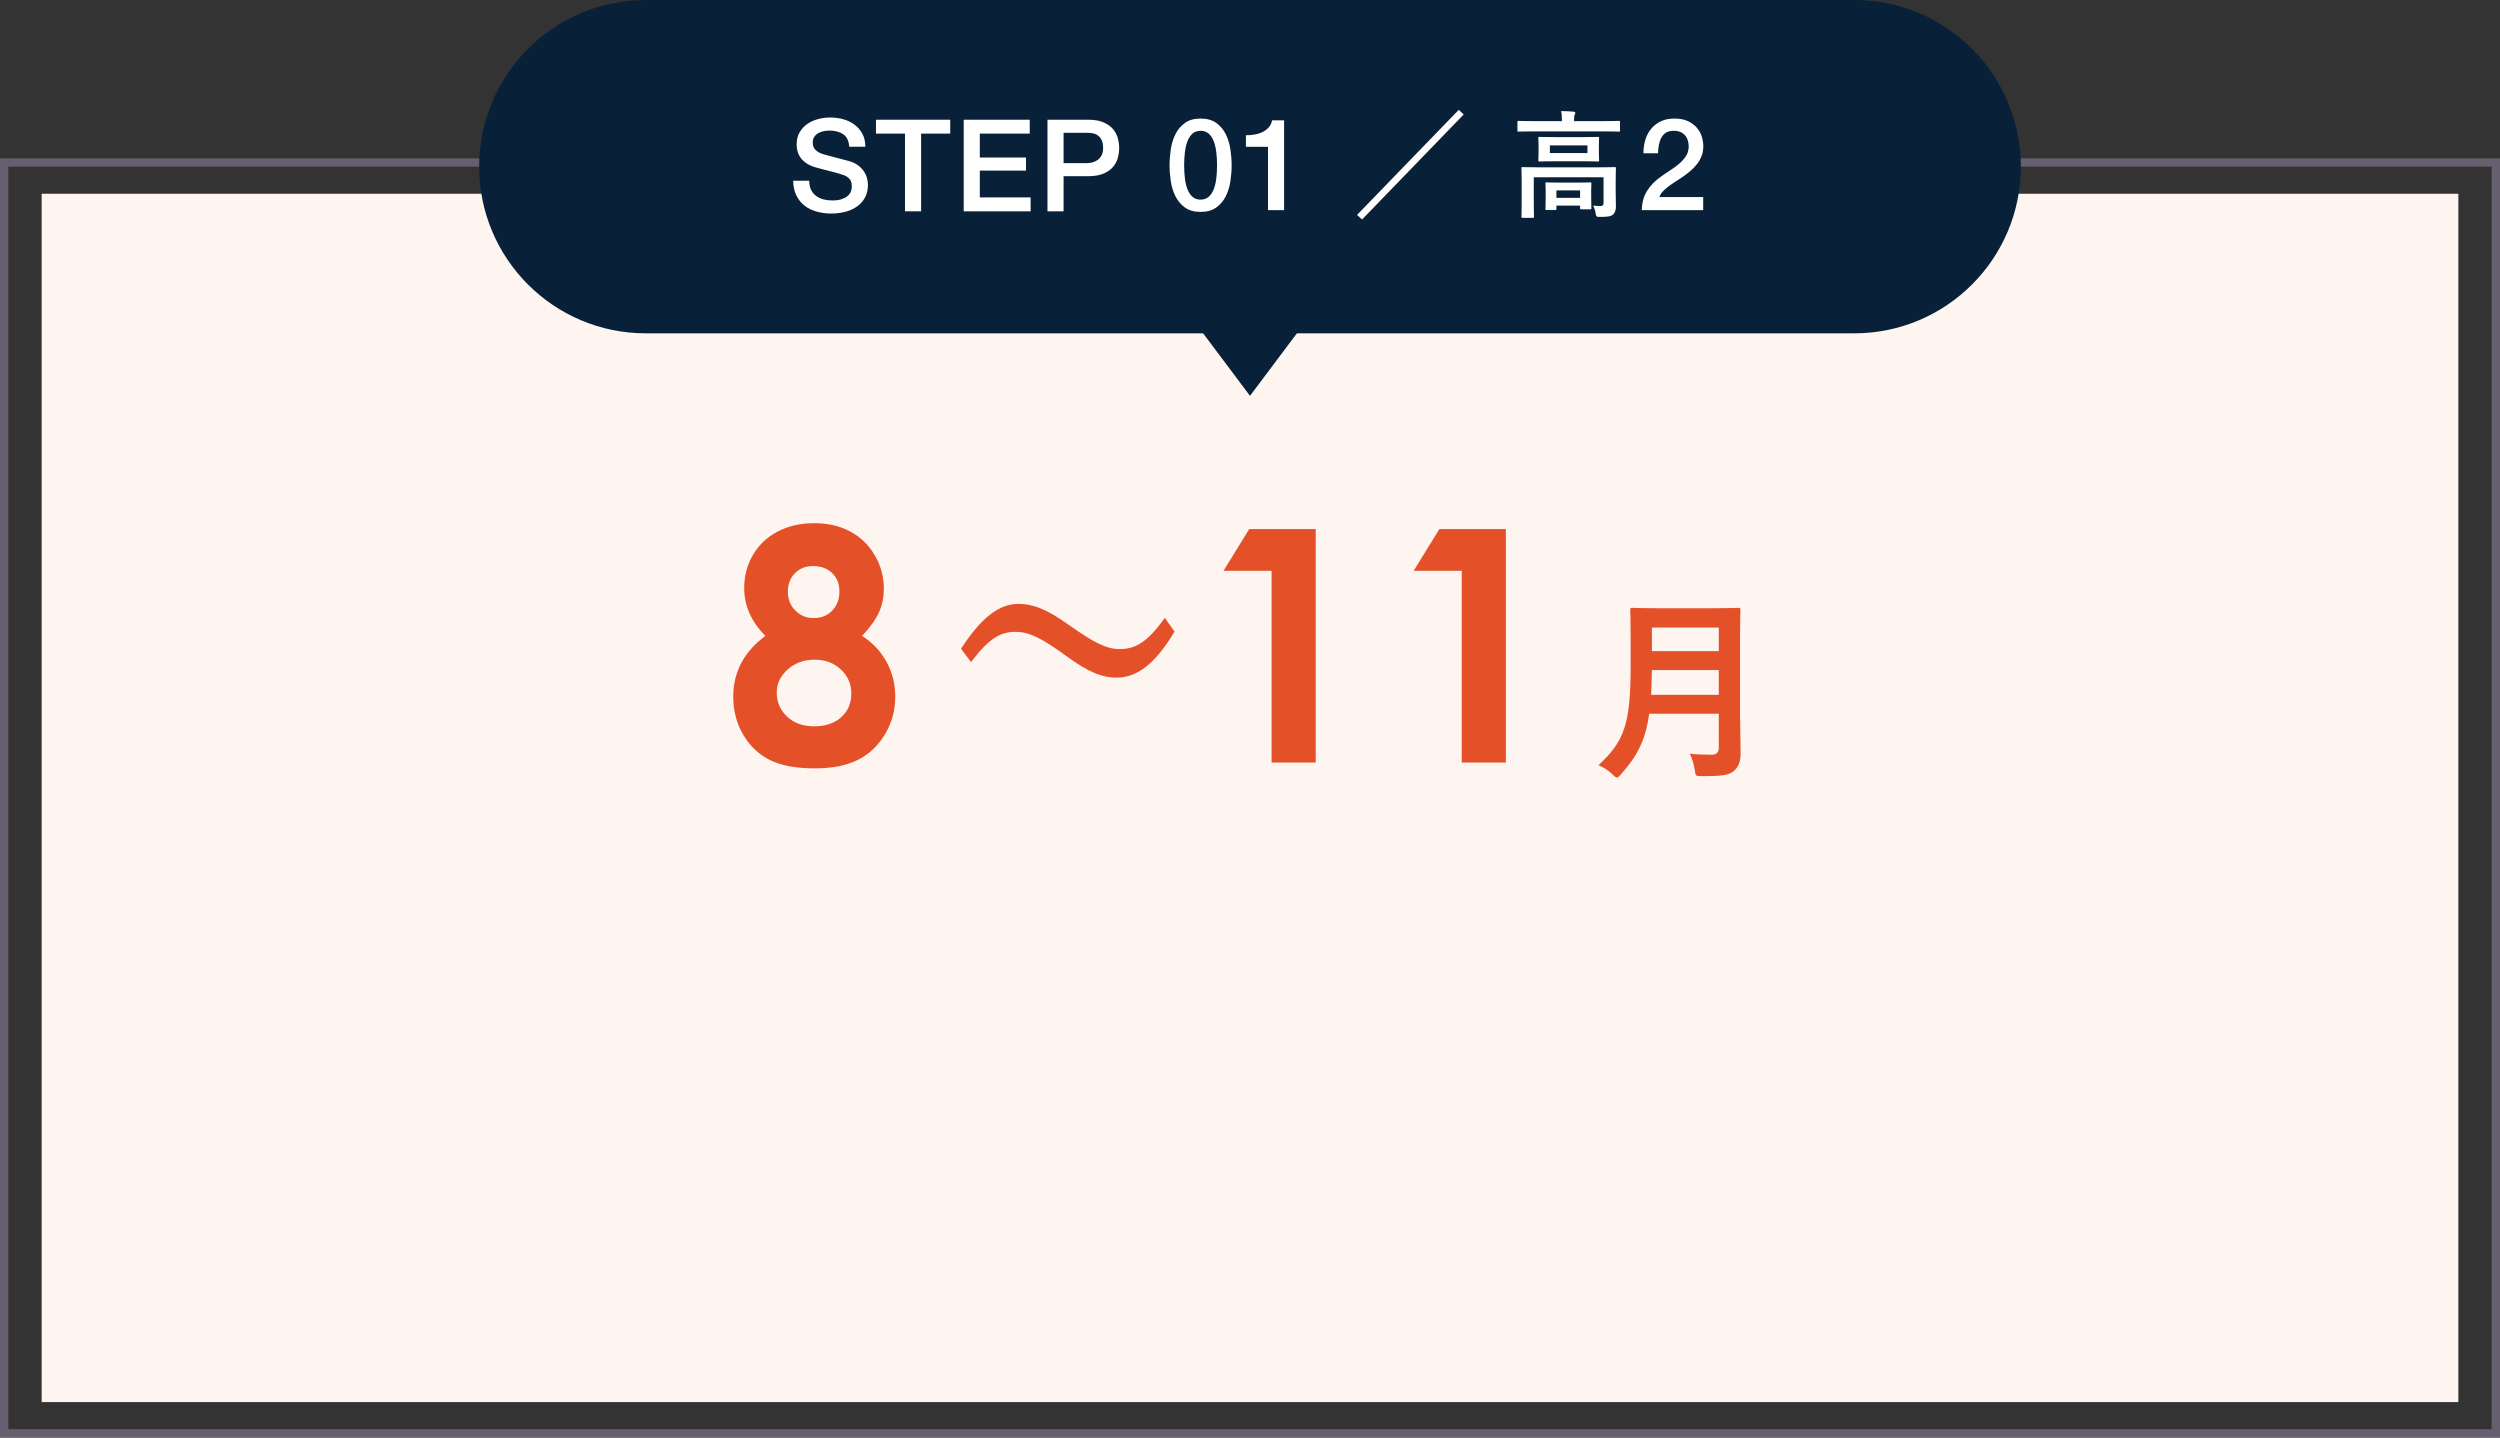
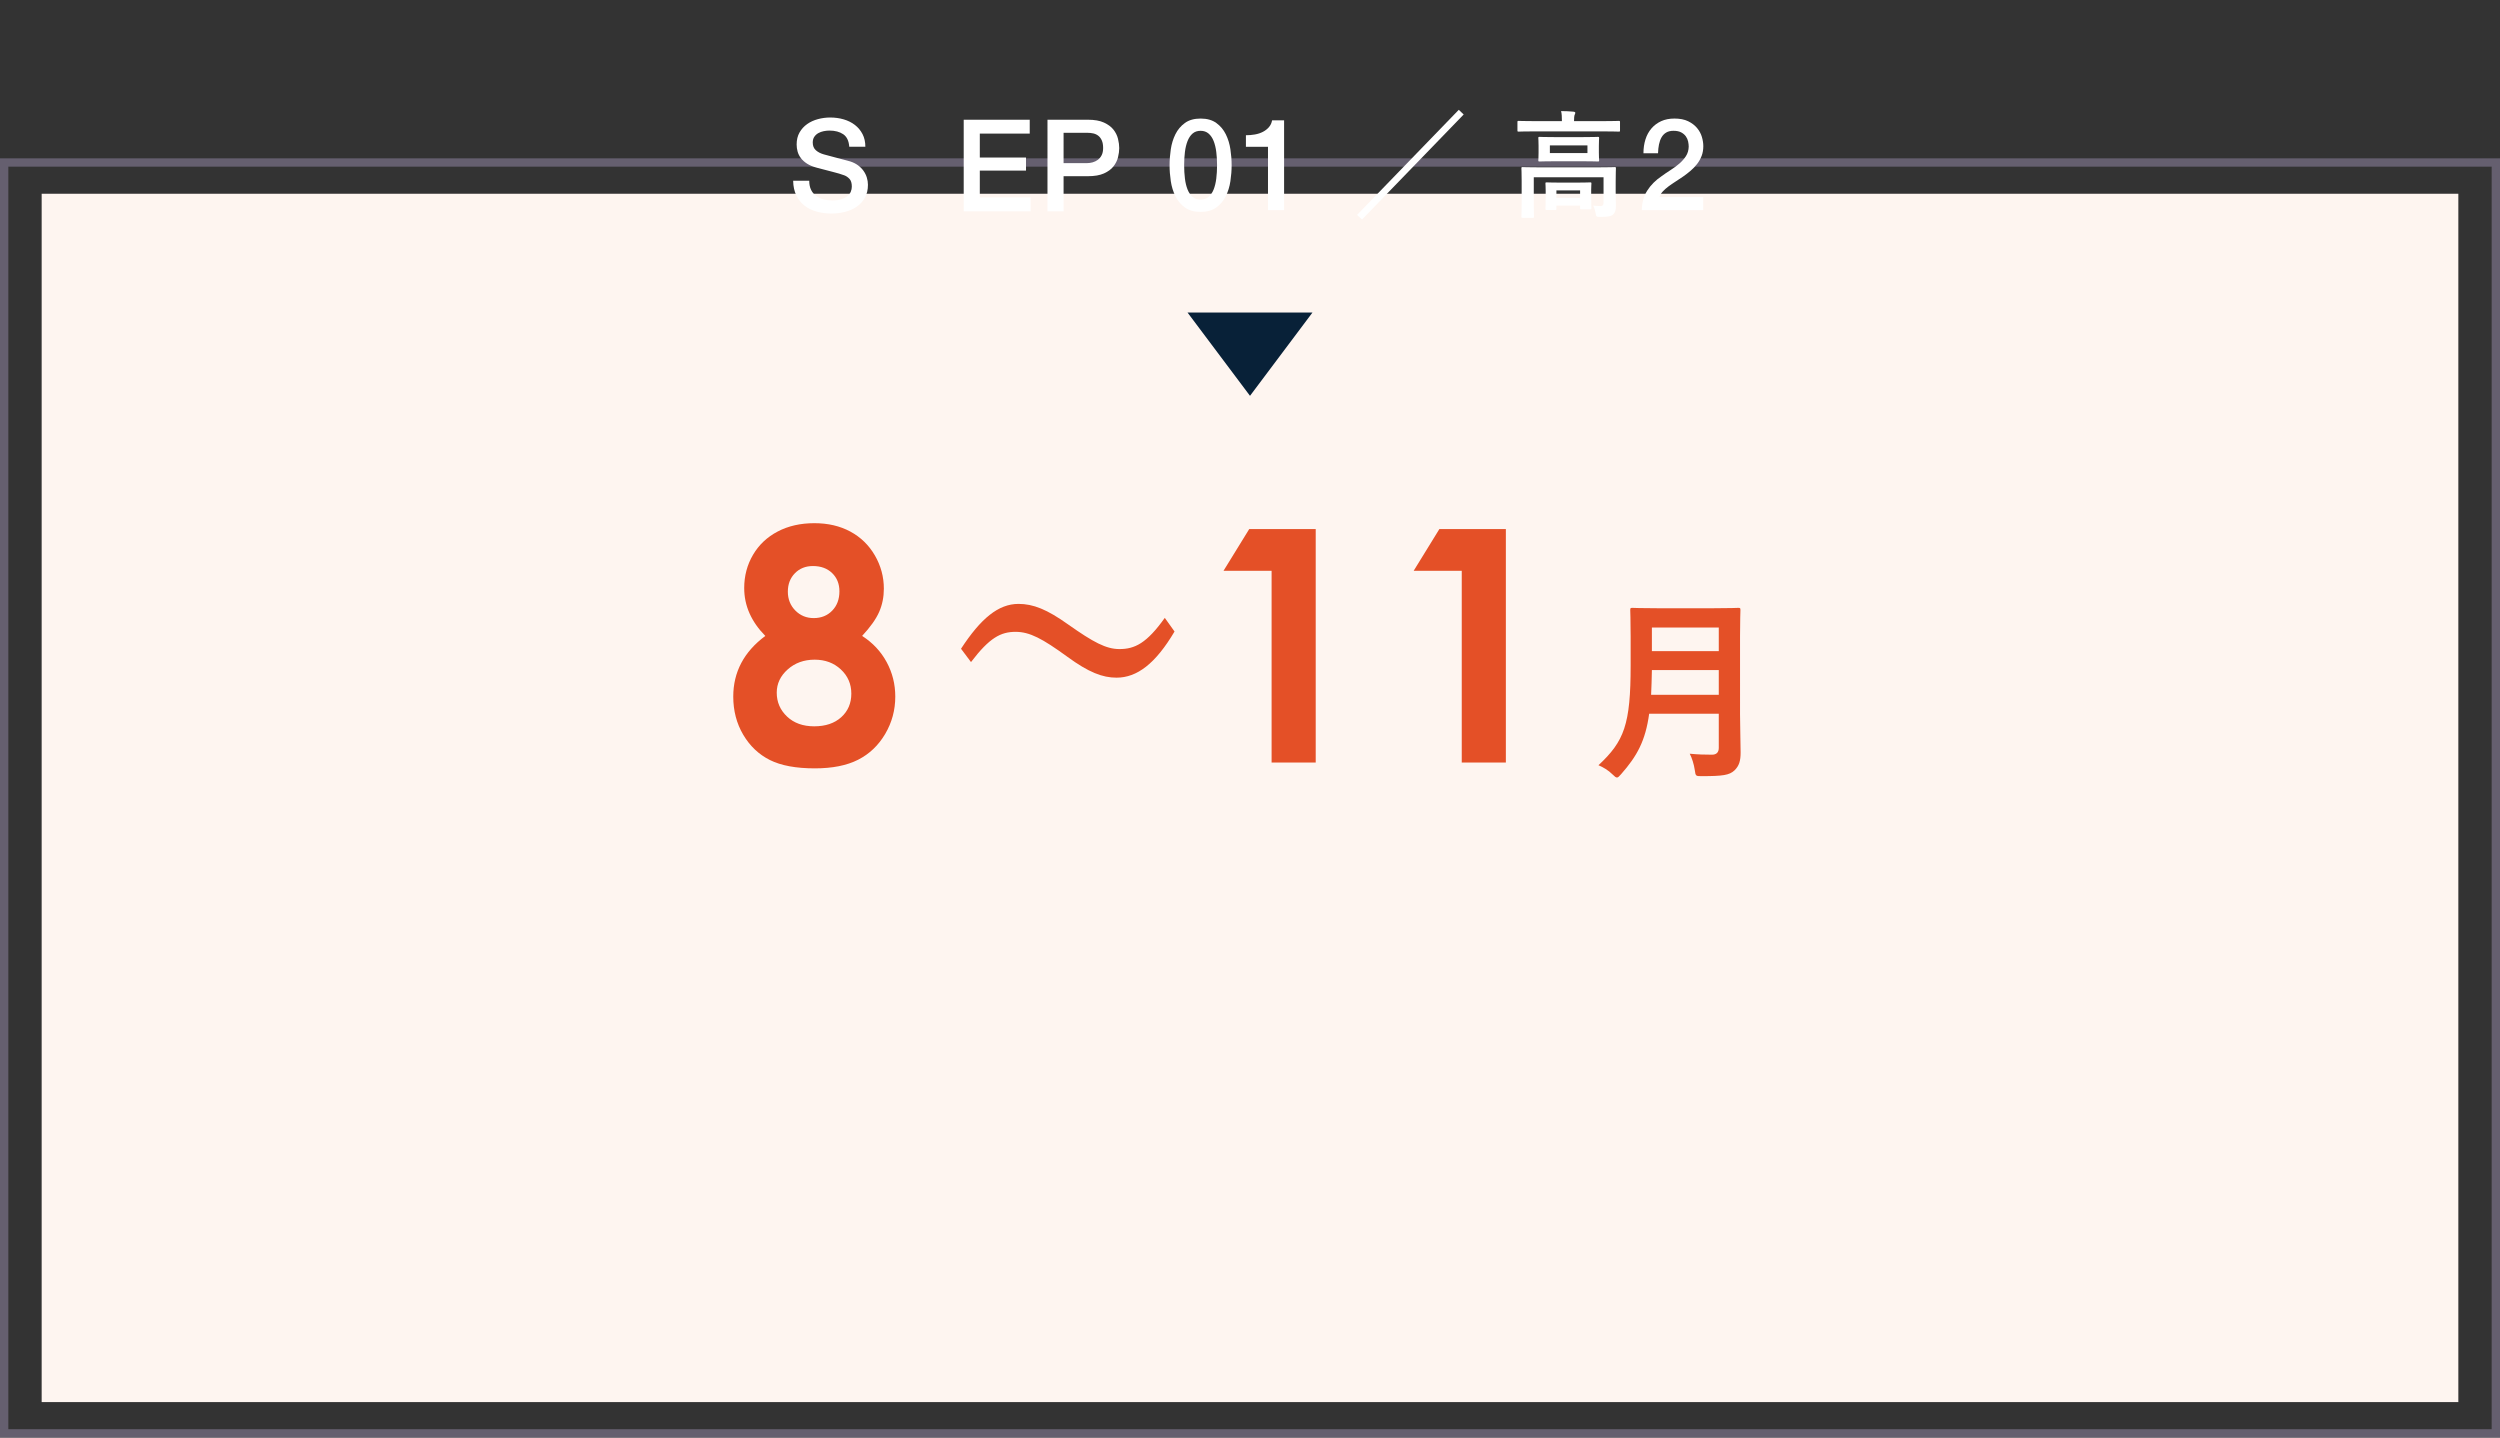
<svg xmlns="http://www.w3.org/2000/svg" version="1.1" id="レイヤー_1" x="0px" y="0px" width="600px" height="345px" viewBox="0 0 600 345" enable-background="new 0 0 600 345" xml:space="preserve">
  <rect x="0" y="0" width="600" height="345" fill="#333333" stroke="none" />
  <path fill="#655F6F" d="M598,40v303H2V40H598 M600,38H0v307h600V38L600,38z" />
  <rect x="10" y="46.5" fill="#FEF5F0" width="580" height="290" />
  <g>
    <g>
      <path fill="#082138" d="M285,75h30l-15,20L285,75z" />
    </g>
-     <path fill="#082138" d="M445,80H155c-22.092,0-40-17.909-40-40l0,0c0-22.092,17.908-40,40-40h290c22.092,0,40,17.908,40,40l0,0   C485,62.091,467.092,80,445,80z" />
    <g>
      <path fill="#FFFFFF" d="M194.217,43.378c0,0.845,0.144,1.567,0.431,2.165s0.688,1.087,1.2,1.469    c0.513,0.381,1.104,0.66,1.771,0.835c0.667,0.175,1.391,0.263,2.17,0.263c0.841,0,1.56-0.098,2.154-0.293    c0.596-0.195,1.078-0.446,1.447-0.754s0.636-0.662,0.801-1.062c0.164-0.4,0.246-0.806,0.246-1.217c0-0.842-0.19-1.463-0.57-1.863    s-0.796-0.683-1.247-0.847c-0.78-0.288-1.688-0.56-2.726-0.816s-2.315-0.591-3.835-1.002c-0.944-0.246-1.729-0.57-2.356-0.971    c-0.626-0.401-1.124-0.848-1.493-1.341c-0.37-0.493-0.632-1.018-0.785-1.572c-0.154-0.555-0.231-1.12-0.231-1.695    c0-1.109,0.231-2.07,0.693-2.882c0.463-0.813,1.074-1.485,1.835-2.02c0.76-0.534,1.623-0.93,2.589-1.187s1.942-0.386,2.929-0.386    c1.15,0,2.234,0.149,3.252,0.446c1.017,0.297,1.911,0.743,2.682,1.337c0.771,0.595,1.382,1.328,1.835,2.2    c0.451,0.873,0.678,1.884,0.678,3.034h-3.864c-0.103-1.417-0.584-2.417-1.445-3.003s-1.958-0.878-3.29-0.878    c-0.451,0-0.913,0.046-1.384,0.139c-0.472,0.093-0.902,0.247-1.292,0.462s-0.712,0.508-0.969,0.878    c-0.256,0.37-0.384,0.832-0.384,1.387c0,0.78,0.241,1.392,0.724,1.833s1.113,0.775,1.895,1.001    c0.082,0.021,0.405,0.108,0.97,0.262c0.564,0.154,1.196,0.323,1.895,0.508c0.698,0.186,1.381,0.365,2.048,0.54    s1.145,0.303,1.433,0.385c0.718,0.226,1.345,0.535,1.878,0.925c0.534,0.391,0.98,0.837,1.341,1.341    c0.358,0.503,0.626,1.043,0.8,1.618c0.175,0.575,0.263,1.15,0.263,1.726c0,1.232-0.252,2.286-0.756,3.159    c-0.504,0.873-1.167,1.587-1.989,2.142s-1.758,0.961-2.807,1.218c-1.048,0.256-2.117,0.385-3.207,0.385    c-1.254,0-2.436-0.154-3.546-0.463c-1.11-0.308-2.077-0.781-2.899-1.419s-1.479-1.455-1.974-2.453    c-0.493-0.998-0.75-2.175-0.771-3.533H194.217z" />
-       <path fill="#FFFFFF" d="M210.237,28.734h17.816v3.332h-6.991v18.648h-3.864V32.066h-6.961V28.734z" />
      <path fill="#FFFFFF" d="M231.291,28.734h15.845v3.332h-11.981v5.74h11.088v3.136h-11.088v6.44h12.197v3.332h-16.061V28.734z" />
      <path fill="#FFFFFF" d="M251.395,28.734h9.721c1.563,0,2.839,0.226,3.826,0.678c0.987,0.452,1.749,1.017,2.284,1.694    c0.534,0.678,0.899,1.417,1.096,2.218c0.194,0.8,0.293,1.54,0.293,2.217c0,0.678-0.099,1.412-0.293,2.202    c-0.196,0.791-0.561,1.525-1.096,2.202c-0.534,0.678-1.295,1.237-2.282,1.679c-0.987,0.442-2.262,0.662-3.824,0.662h-5.861v8.428    h-3.863V28.734z M255.258,39.15h5.64c0.432,0,0.873-0.062,1.325-0.185s0.868-0.324,1.249-0.602    c0.379-0.278,0.688-0.648,0.924-1.11c0.236-0.463,0.354-1.044,0.354-1.743c0-0.72-0.103-1.316-0.309-1.789    c-0.205-0.473-0.482-0.849-0.832-1.126c-0.349-0.277-0.75-0.468-1.202-0.571c-0.451-0.103-0.934-0.154-1.447-0.154h-5.702V39.15z" />
      <path fill="#FFFFFF" d="M288.144,28.454c1.539,0,2.796,0.354,3.771,1.062s1.733,1.61,2.277,2.708    c0.544,1.098,0.913,2.303,1.107,3.615c0.195,1.313,0.293,2.585,0.293,3.815c0,1.231-0.098,2.503-0.293,3.815    c-0.194,1.313-0.563,2.519-1.107,3.615c-0.544,1.098-1.303,2-2.277,2.708c-0.975,0.707-2.231,1.062-3.771,1.062    s-2.795-0.354-3.77-1.062c-0.976-0.708-1.734-1.61-2.277-2.708c-0.544-1.097-0.913-2.302-1.108-3.615    c-0.195-1.313-0.292-2.584-0.292-3.815c0-1.23,0.097-2.502,0.292-3.815c0.195-1.313,0.564-2.518,1.108-3.615    c0.543-1.097,1.302-2,2.277-2.708C285.349,28.809,286.604,28.454,288.144,28.454z M288.144,47.914c0.761,0,1.398-0.22,1.913-0.66    c0.514-0.44,0.92-1.034,1.218-1.781c0.298-0.748,0.509-1.623,0.633-2.625c0.123-1.003,0.185-2.067,0.185-3.193    s-0.062-2.185-0.185-3.178c-0.124-0.993-0.335-1.868-0.633-2.626c-0.298-0.757-0.704-1.356-1.218-1.796    c-0.515-0.44-1.152-0.66-1.913-0.66c-0.781,0-1.424,0.22-1.928,0.66c-0.504,0.44-0.904,1.039-1.203,1.796    c-0.298,0.758-0.509,1.633-0.632,2.626s-0.185,2.052-0.185,3.178s0.062,2.19,0.185,3.193s0.334,1.878,0.632,2.625    c0.299,0.747,0.699,1.341,1.203,1.781C286.72,47.694,287.362,47.914,288.144,47.914z" />
      <path fill="#FFFFFF" d="M299.02,32.458c0.739,0,1.458-0.062,2.156-0.185c0.698-0.124,1.329-0.33,1.894-0.618    s1.048-0.659,1.449-1.112s0.664-1.009,0.788-1.669h2.874v21.561h-3.863V35.23h-5.298V32.458z" />
      <path fill="#FFFFFF" d="M325.692,51.582l24.416-25.228l1.176,1.12l-24.388,25.2L325.692,51.582z" />
      <path fill="#FFFFFF" d="M368.051,31.534c-2.52,0-3.388,0.056-3.556,0.056c-0.28,0-0.309-0.028-0.309-0.308v-1.96    c0-0.28,0.028-0.308,0.309-0.308c0.168,0,1.036,0.056,3.556,0.056h6.804v-0.084c0-0.924-0.027-1.652-0.195-2.324    c1.036,0,2.016,0.056,2.968,0.14c0.28,0.028,0.448,0.14,0.448,0.28c0,0.196-0.112,0.336-0.196,0.561    c-0.056,0.224-0.112,0.588-0.112,1.344v0.084h7.168c2.521,0,3.389-0.056,3.557-0.056c0.279,0,0.308,0.027,0.308,0.308v1.96    c0,0.28-0.028,0.308-0.308,0.308c-0.168,0-1.036-0.056-3.557-0.056H368.051z M387.763,45.898c0,1.512,0.057,2.688,0.057,3.556    c0,0.756-0.112,1.512-0.673,2.016c-0.504,0.448-1.147,0.588-3.163,0.588c-0.868,0-0.896-0.057-1.036-0.868    c-0.112-0.672-0.336-1.372-0.588-1.848c0.84,0.084,1.203,0.112,1.792,0.112c0.447,0,0.699-0.196,0.699-0.784v-6.132h-16.744v6.272    c0,2.072,0.057,3.023,0.057,3.164c0,0.28-0.028,0.308-0.309,0.308h-2.407c-0.28,0-0.309-0.028-0.309-0.308    c0-0.168,0.057-1.008,0.057-3.164v-5.432c0-1.96-0.057-2.8-0.057-2.968c0-0.28,0.028-0.308,0.309-0.308    c0.195,0,1.12,0.056,3.779,0.056h14.504c2.66,0,3.584-0.056,3.78-0.056c0.28,0,0.309,0.028,0.309,0.308    c0,0.168-0.057,1.148-0.057,3.192V45.898z M379.867,32.906c2.548,0,3.443-0.056,3.611-0.056c0.28,0,0.309,0.028,0.309,0.308    c0,0.196-0.057,0.616-0.057,1.82v1.708c0,1.147,0.057,1.596,0.057,1.764c0,0.28-0.028,0.308-0.309,0.308    c-0.168,0-1.063-0.056-3.611-0.056h-6.748c-2.548,0-3.444,0.056-3.612,0.056c-0.28,0-0.308-0.028-0.308-0.308    c0-0.168,0.056-0.616,0.056-1.764v-1.708c0-1.204-0.056-1.624-0.056-1.82c0-0.28,0.027-0.308,0.308-0.308    c0.168,0,1.064,0.056,3.612,0.056H379.867z M371.215,50.406c-0.28,0-0.308-0.028-0.308-0.308c0-0.196,0.056-0.645,0.056-3.22    v-1.036c0-1.064-0.056-1.596-0.056-1.764c0-0.28,0.027-0.308,0.308-0.308c0.168,0,0.896,0.056,3.024,0.056h4.367    c2.101,0,2.828-0.056,3.024-0.056c0.28,0,0.308,0.028,0.308,0.308c0,0.168-0.056,0.672-0.056,1.484v1.231    c0,2.521,0.056,2.968,0.056,3.136c0,0.28-0.027,0.308-0.308,0.308h-2.072c-0.308,0-0.336-0.028-0.336-0.308v-0.588h-5.684v0.756    c0,0.28-0.028,0.308-0.309,0.308H371.215z M380.987,34.895h-9.017v1.848h9.017V34.895z M373.539,47.494h5.684v-1.792h-5.684    V47.494z" />
      <path fill="#FFFFFF" d="M408.763,50.435h-14.728c0.02-1.784,0.451-3.343,1.295-4.676c0.843-1.333,1.994-2.491,3.454-3.476    c0.699-0.513,1.429-1.01,2.189-1.492c0.761-0.481,1.459-0.999,2.097-1.553c0.637-0.554,1.162-1.154,1.573-1.8    c0.411-0.646,0.627-1.389,0.647-2.23c0-0.389-0.047-0.805-0.14-1.246s-0.273-0.851-0.541-1.23    c-0.269-0.379-0.64-0.697-1.114-0.954s-1.093-0.384-1.856-0.384c-0.701,0-1.284,0.139-1.748,0.416s-0.836,0.657-1.114,1.14    s-0.484,1.052-0.619,1.709c-0.134,0.657-0.211,1.366-0.231,2.125h-3.5c0-1.19,0.159-2.294,0.478-3.311    c0.318-1.016,0.797-1.896,1.434-2.638s1.413-1.324,2.327-1.747s1.978-0.635,3.19-0.635c1.315,0,2.414,0.216,3.298,0.646    c0.884,0.432,1.598,0.976,2.143,1.632c0.544,0.657,0.93,1.37,1.156,2.14c0.226,0.77,0.339,1.504,0.339,2.201    c0,0.862-0.134,1.643-0.4,2.34c-0.267,0.698-0.626,1.34-1.077,1.925c-0.451,0.585-0.965,1.124-1.54,1.616    c-0.574,0.493-1.17,0.955-1.785,1.386c-0.615,0.432-1.231,0.842-1.847,1.231c-0.616,0.391-1.186,0.78-1.709,1.171    c-0.523,0.39-0.979,0.795-1.369,1.216c-0.391,0.421-0.657,0.867-0.801,1.339h10.5V50.435z" />
    </g>
  </g>
  <g>
    <path fill="#E45027" d="M206.908,152.623c2.539,1.626,4.5,3.716,5.884,6.27c1.384,2.554,2.076,5.317,2.076,8.289   c0,3.228-0.806,6.213-2.418,8.957c-1.613,2.744-3.777,4.809-6.494,6.193c-2.717,1.384-6.183,2.076-10.397,2.076   c-4.52,0-8.112-0.666-10.778-2s-4.798-3.354-6.399-6.061c-1.6-2.705-2.399-5.761-2.399-9.166c0-2.946,0.642-5.634,1.924-8.061   s3.205-4.593,5.77-6.498c-1.676-1.7-2.939-3.508-3.79-5.423c-0.851-1.915-1.276-3.938-1.276-6.069c0-2.917,0.705-5.575,2.114-7.973   s3.383-4.262,5.923-5.594c2.538-1.332,5.471-1.999,8.797-1.999c3.275,0,6.157,0.672,8.646,2.017   c2.488,1.345,4.45,3.254,5.884,5.727c1.434,2.474,2.152,5.132,2.152,7.974c0,2.004-0.375,3.862-1.124,5.574   C210.253,148.57,208.888,150.492,206.908,152.623z M195.52,158.32c-2.565,0-4.723,0.781-6.475,2.342s-2.628,3.422-2.628,5.58   c0,2.26,0.825,4.17,2.476,5.732c1.65,1.562,3.821,2.343,6.513,2.343c2.717,0,4.881-0.73,6.494-2.19   c1.612-1.46,2.418-3.345,2.418-5.656c0-2.31-0.838-4.247-2.514-5.808S198.034,158.32,195.52,158.32z M195.101,135.849   c-1.752,0-3.193,0.576-4.323,1.728c-1.13,1.152-1.695,2.626-1.695,4.423c0,1.798,0.596,3.304,1.79,4.519   c1.194,1.215,2.667,1.822,4.418,1.822c1.802,0,3.281-0.594,4.437-1.785c1.155-1.189,1.733-2.734,1.733-4.632   c0-1.797-0.584-3.258-1.752-4.385C198.542,136.413,197.005,135.849,195.101,135.849z" />
    <path fill="#E45027" d="M230.645,155.699c4.738-7.254,8.95-10.764,13.806-10.764c3.51,0,6.844,1.326,11.875,4.914   c6.084,4.29,9.126,5.928,12.343,5.928c3.686,0,6.552-1.404,10.881-7.488l2.339,3.276c-4.563,7.722-9.009,11.076-13.922,11.076   c-3.334,0-6.669-1.248-11.875-5.07c-5.909-4.29-8.951-5.928-12.344-5.928c-3.568,0-6.259,1.404-10.706,7.254L230.645,155.699z" />
    <path fill="#E45027" d="M299.814,126.975h15.958V183h-10.588v-46.008h-11.54L299.814,126.975z" />
    <path fill="#E45027" d="M345.449,126.975h15.958V183h-10.588v-46.008h-11.54L345.449,126.975z" />
    <path fill="#E45027" d="M417.607,171.206c0,3.229,0.141,6.786,0.141,9.36c0,2.012-0.327,3.229-1.498,4.352   c-1.217,1.123-2.808,1.357-7.769,1.357c-1.45,0-1.544,0.047-1.731-1.451c-0.188-1.356-0.702-2.994-1.217-3.931   c2.013,0.188,3.51,0.233,5.335,0.233c1.123,0,1.639-0.607,1.639-1.638V171.3h-16.708c-0.889,6.505-2.901,10.155-6.739,14.508   c-0.468,0.515-0.702,0.796-0.982,0.796c-0.281,0-0.562-0.234-1.077-0.749c-0.982-0.983-2.246-1.731-3.369-2.2   c6.178-5.756,7.722-9.734,7.722-23.961v-6.88c0-3.978-0.094-6.084-0.094-6.365c0-0.515,0.047-0.562,0.516-0.562   c0.327,0,1.872,0.093,6.224,0.093h13.011c4.353,0,5.85-0.093,6.178-0.093c0.468,0,0.515,0.046,0.515,0.562   c0,0.281-0.094,2.387-0.094,6.365V171.206z M412.507,166.76v-5.943h-16.053c-0.047,2.199-0.094,4.165-0.188,5.943H412.507z    M396.454,150.614v5.662h16.053v-5.662H396.454z" />
  </g>
</svg>